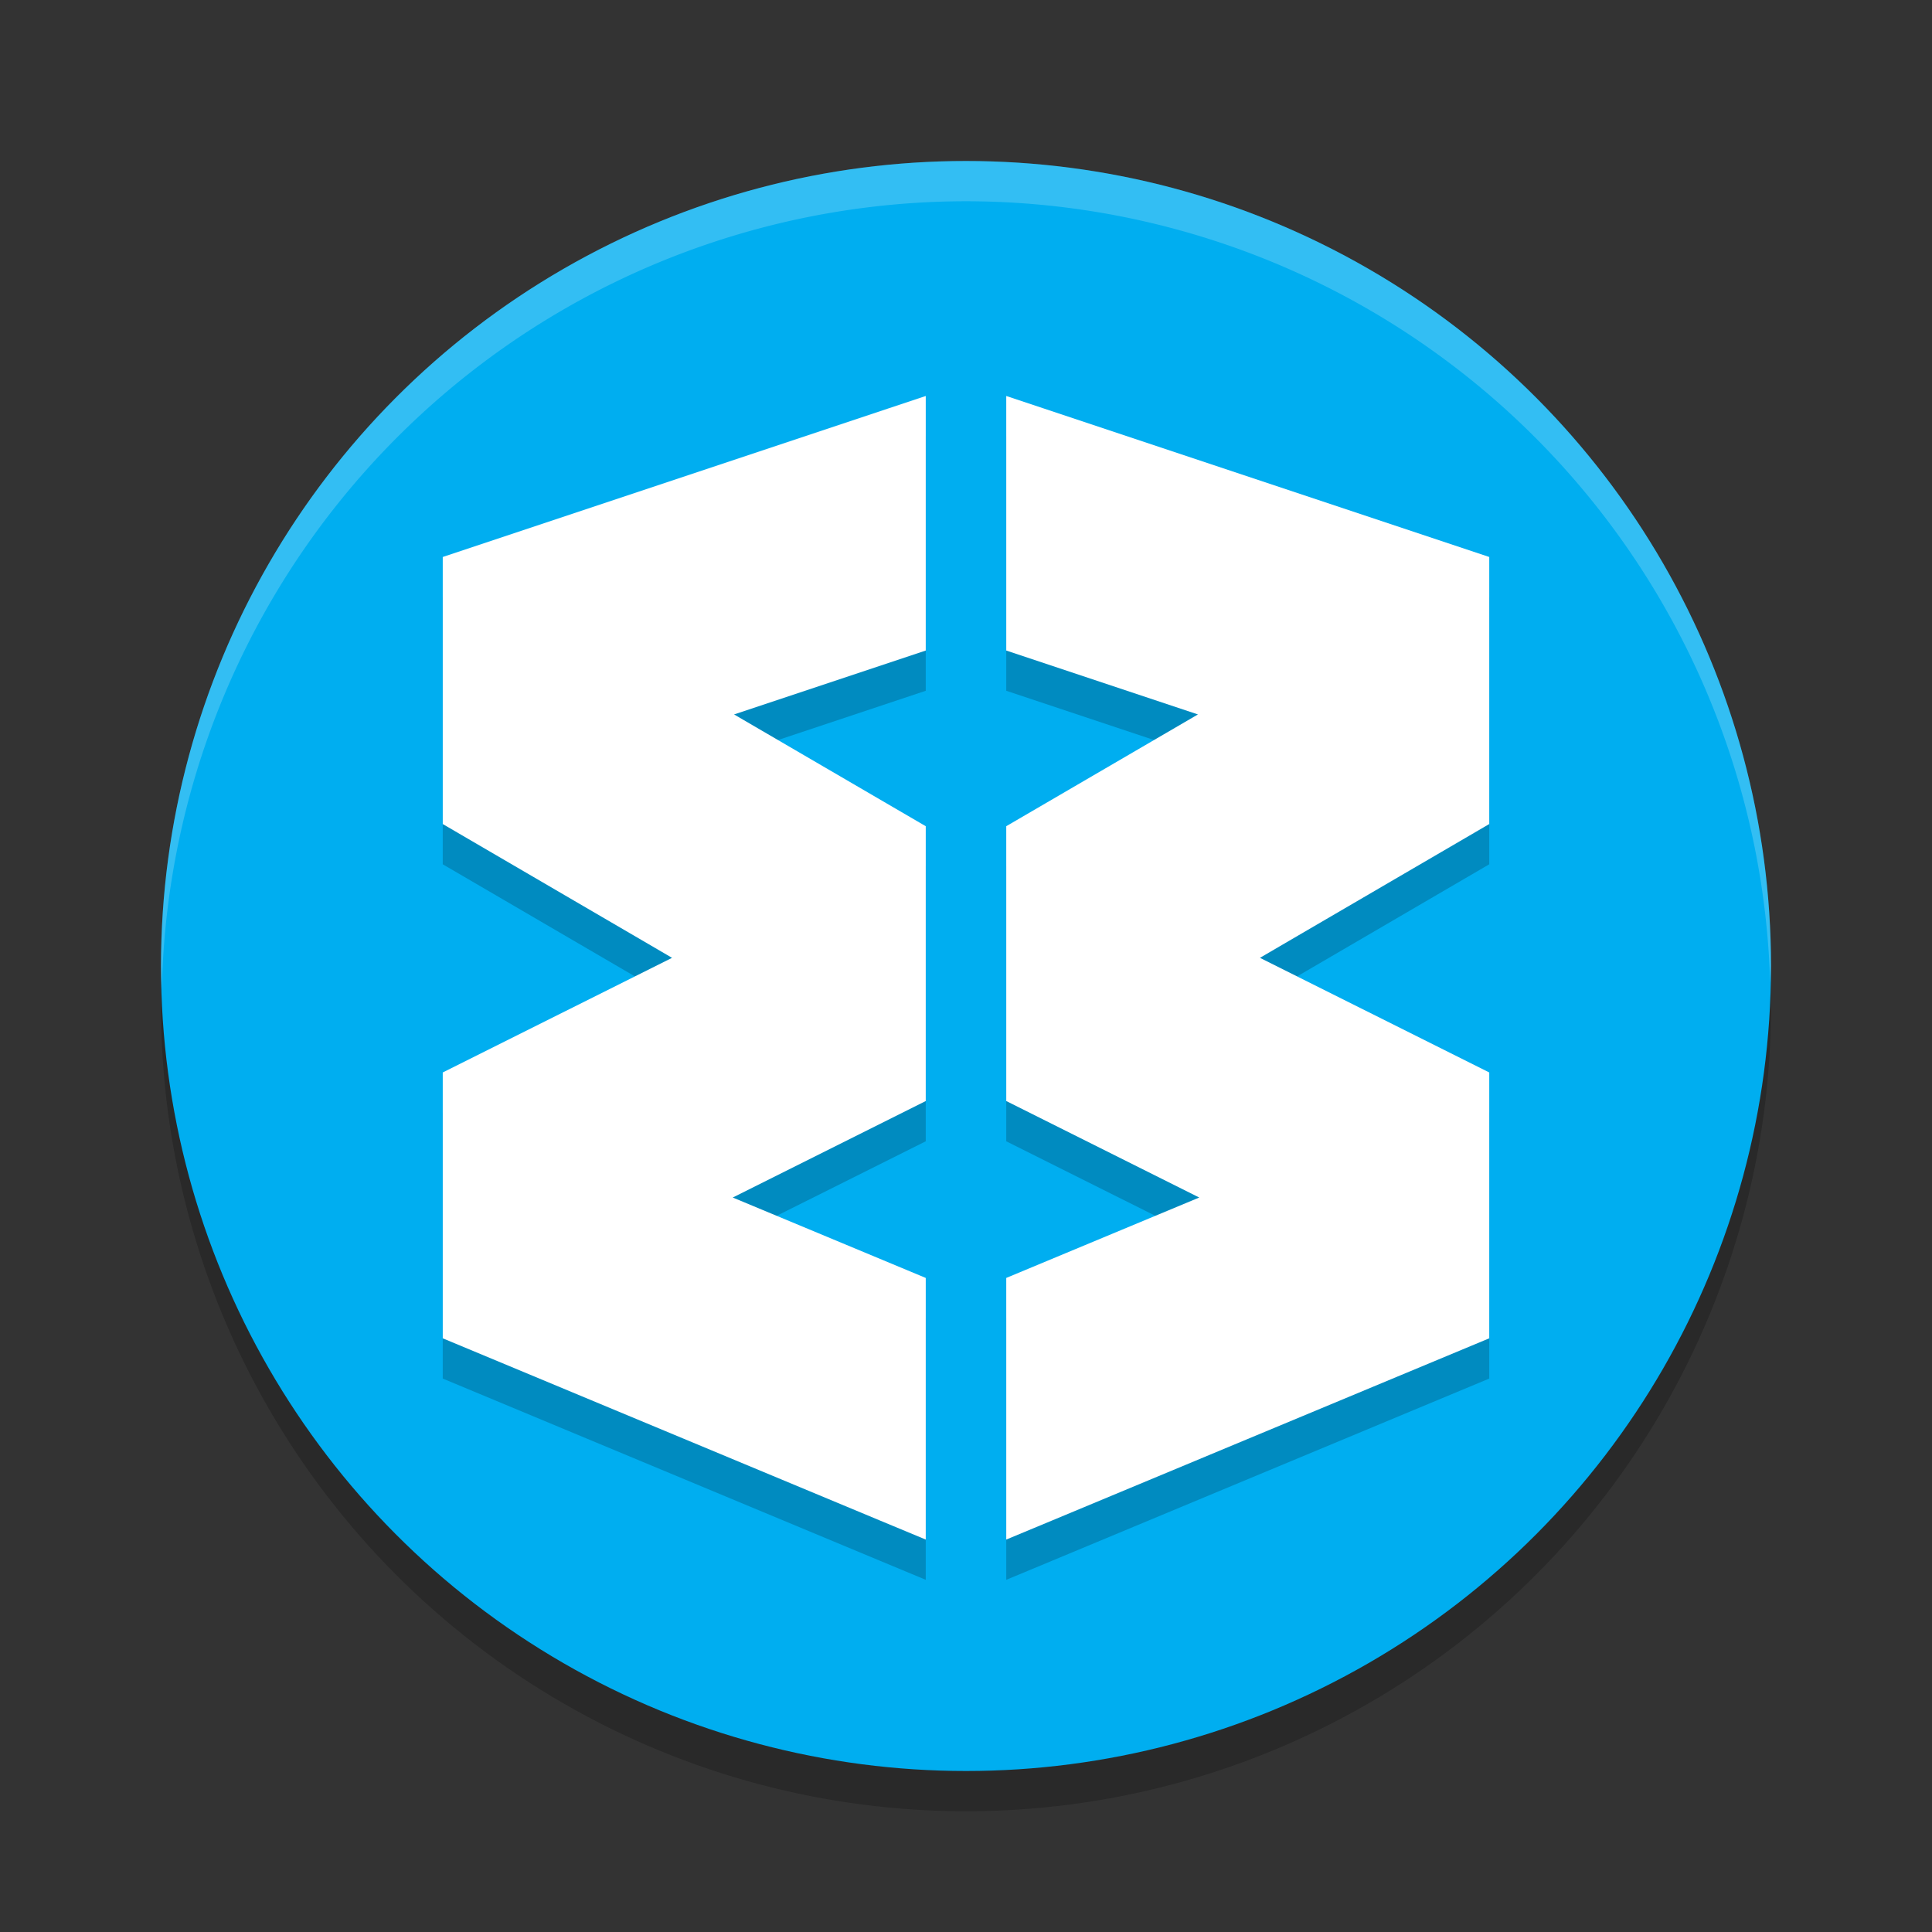
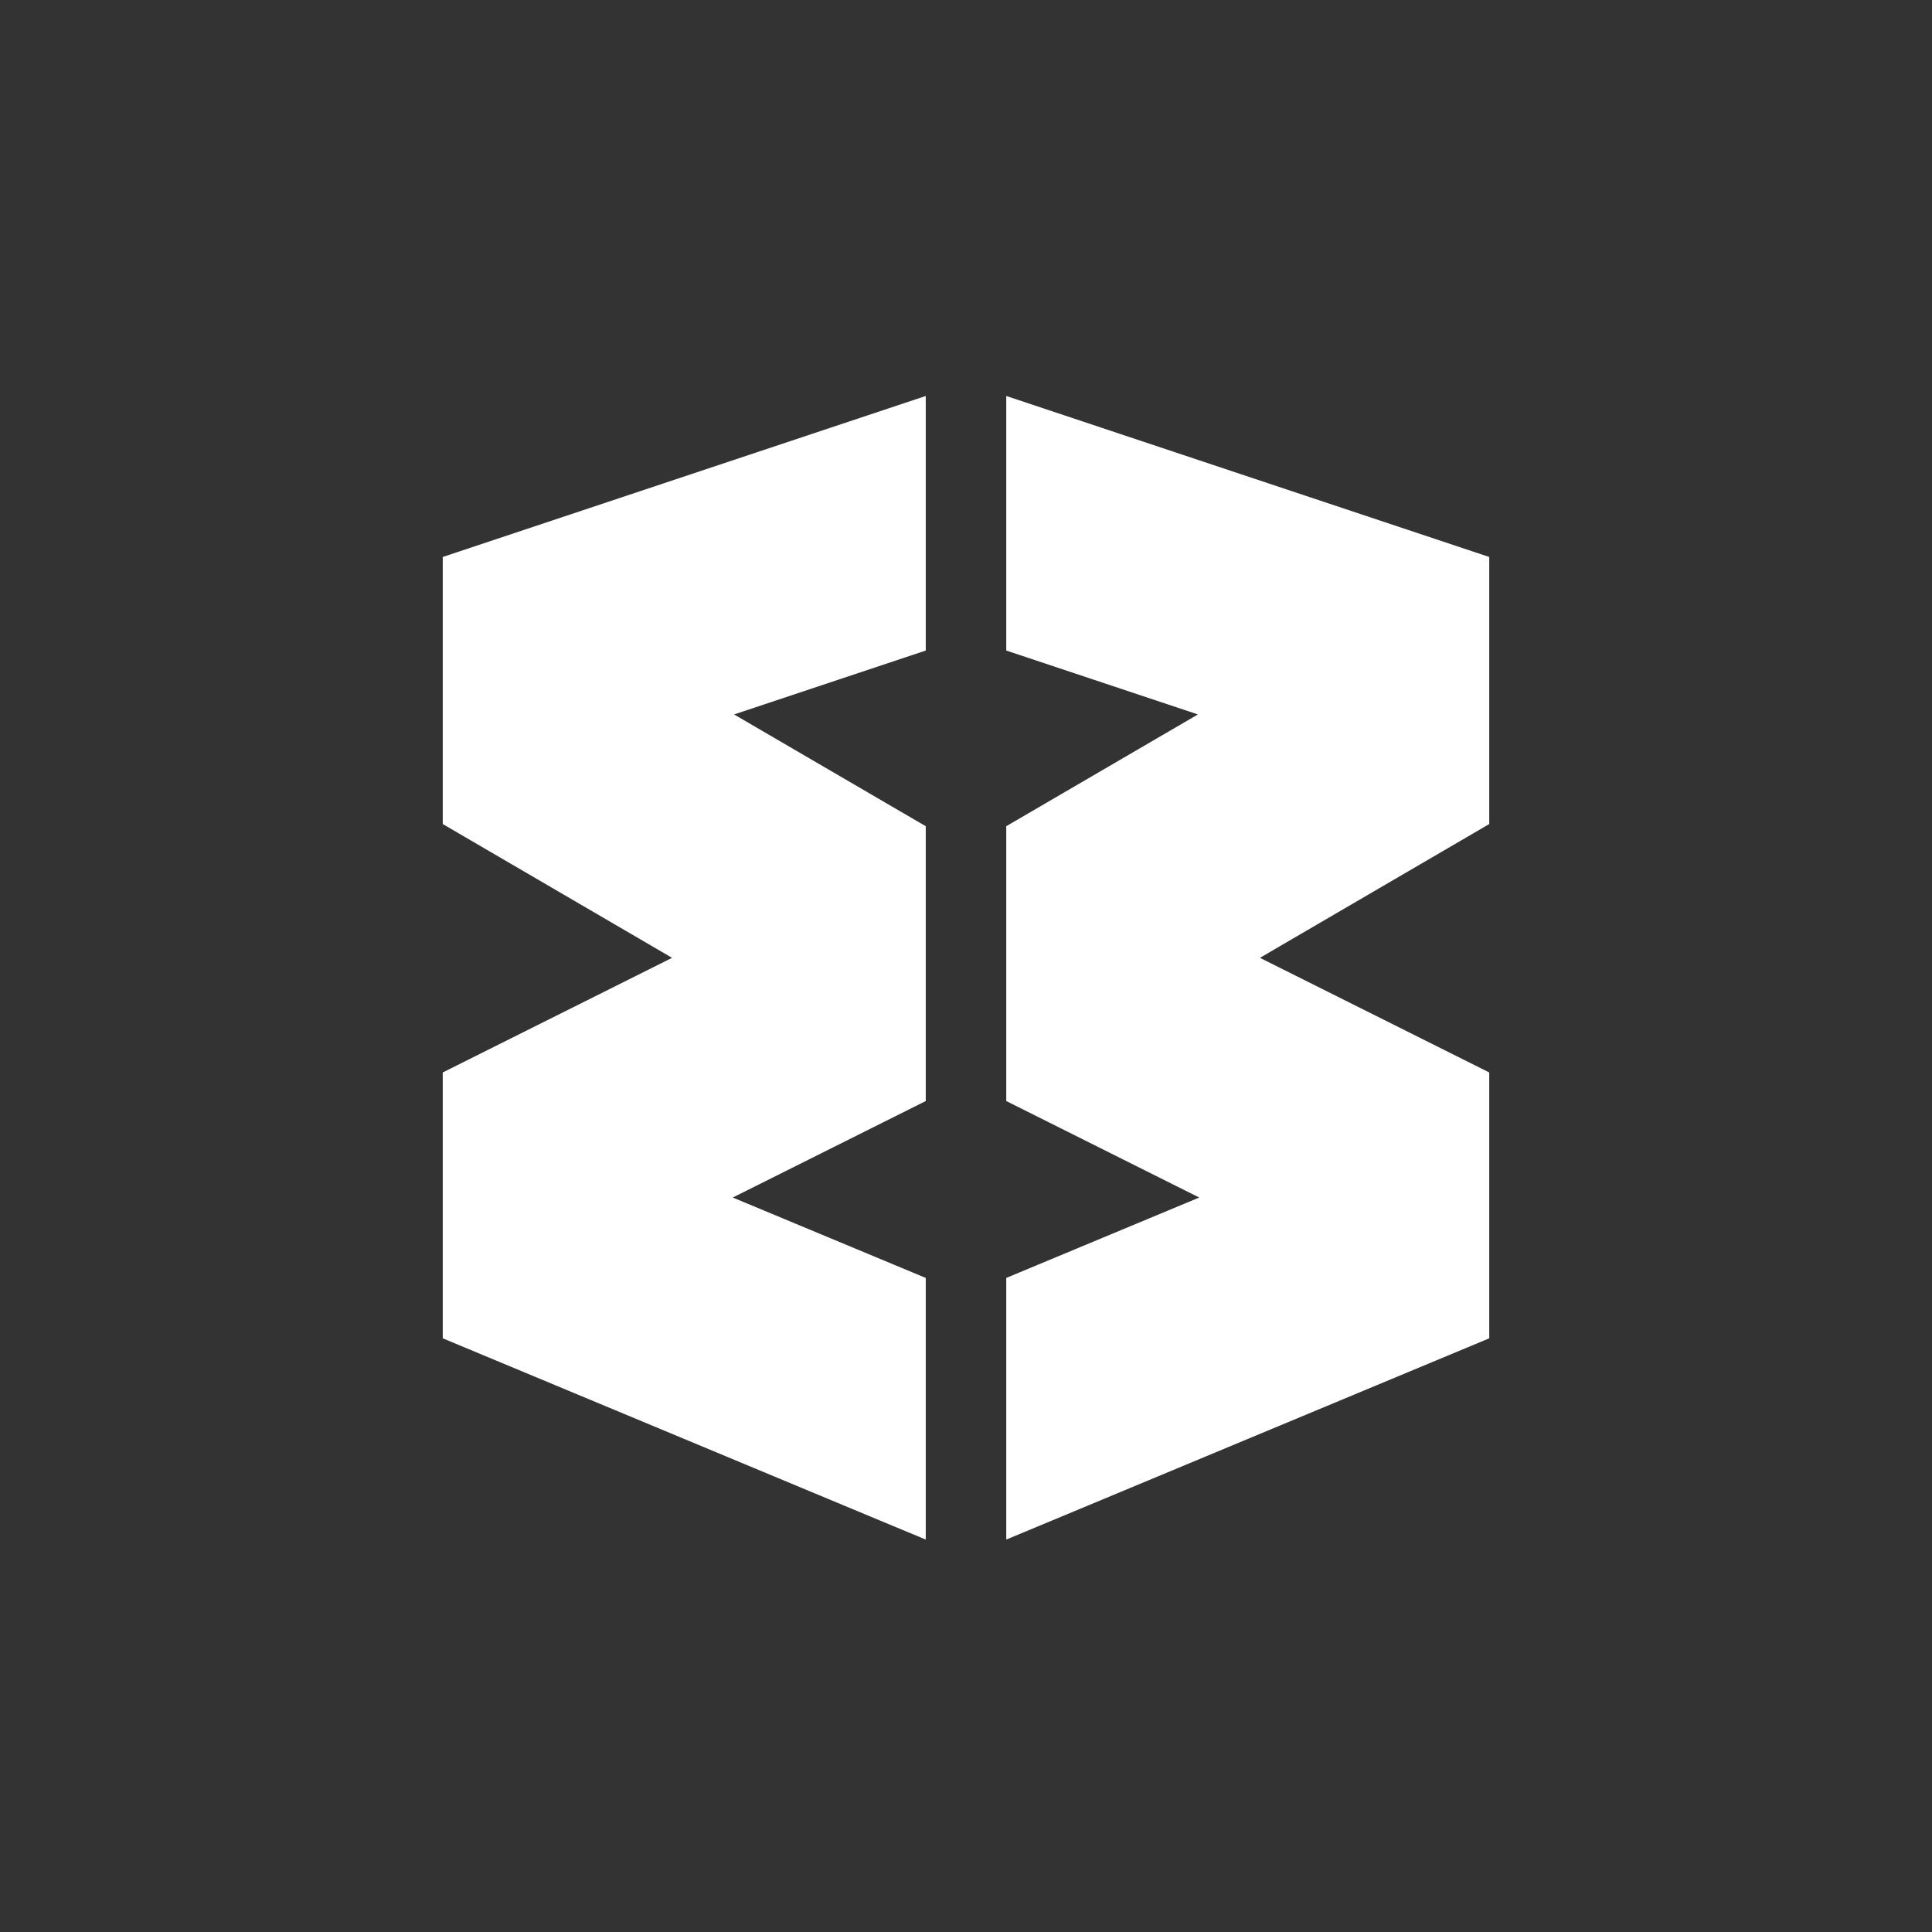
<svg xmlns="http://www.w3.org/2000/svg" width="48" height="48" version="1.1">
  <rect width="100%" height="100%" fill="#333333" stroke="none" />
-   <circle style="opacity:0.2" cx="24" cy="25" r="20" />
-   <circle style="fill:#00aef0" cx="24" cy="24" r="20" />
-   <path style="opacity:0.2" d="M 23,10.838 22.051,11.154 11,14.838 v 6.635 L 16.697,24.797 11,27.645 V 34.25 L 21.846,38.77 23,39.25 v -6.5 L 18.205,30.752 23,28.355 V 21.527 L 18.238,18.75 23,17.162 Z m 2,0 v 6.324 L 29.762,18.75 25,21.527 v 6.828 L 29.795,30.752 25,32.75 v 6.5 L 26.154,38.77 37,34.25 V 27.645 L 31.303,24.797 37,21.473 V 14.838 L 25.949,11.154 Z" />
  <path style="fill:#ffffff" d="M 23 9.838 L 22.051 10.154 L 11 13.838 L 11 20.473 L 16.697 23.797 L 11 26.645 L 11 33.25 L 21.846 37.77 L 23 38.25 L 23 31.75 L 18.205 29.752 L 23 27.355 L 23 20.527 L 18.238 17.75 L 23 16.162 L 23 9.838 z M 25 9.838 L 25 16.162 L 29.762 17.75 L 25 20.527 L 25 27.355 L 29.795 29.752 L 25 31.75 L 25 38.25 L 26.154 37.77 L 37 33.25 L 37 26.645 L 31.303 23.797 L 37 20.473 L 37 13.838 L 25.949 10.154 L 25 9.838 z" />
-   <path style="fill:#ffffff;opacity:0.2" d="M 24 4 A 20 20 0 0 0 4 24 A 20 20 0 0 0 4.021 24.582 A 20 20 0 0 1 24 5 A 20 20 0 0 1 43.979 24.418 A 20 20 0 0 0 44 24 A 20 20 0 0 0 24 4 z" />
</svg>